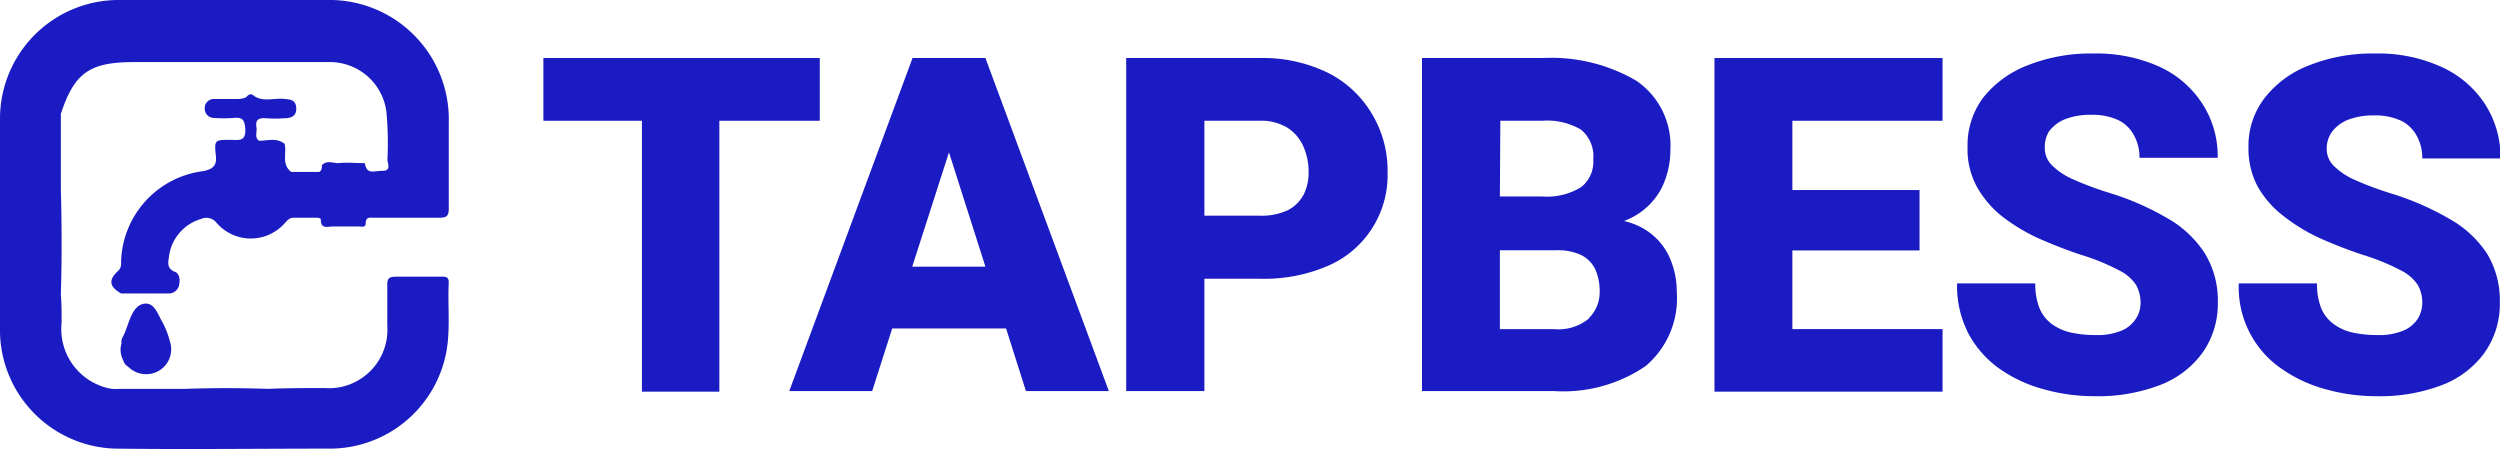
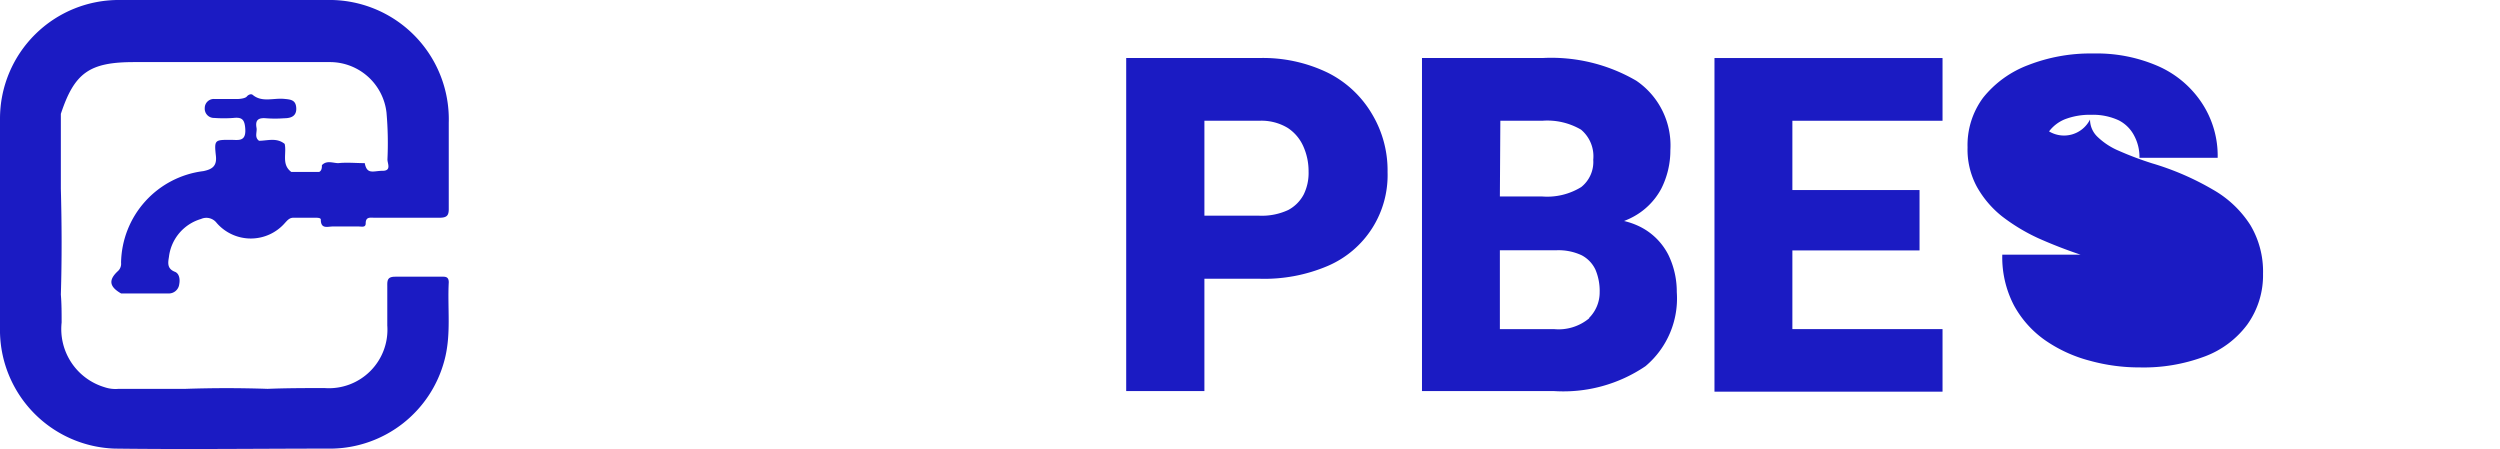
<svg xmlns="http://www.w3.org/2000/svg" id="Layer_1" data-name="Layer 1" viewBox="0 0 159.83 28.72">
  <defs>
    <style>.cls-1{fill:#1b1bc3;}</style>
  </defs>
  <path class="cls-1" d="M12.85,14a.83.83,0,0,1,1,.25,2.89,2.89,0,0,0,4.37,0c.16-.17.29-.34.56-.33.46,0,.92,0,1.38,0,.13,0,.35,0,.35.12,0,.64.46.43.78.44.56,0,1.11,0,1.66,0,.17,0,.43.08.43-.2,0-.44.3-.36.57-.36,1.38,0,2.76,0,4.14,0,.5,0,.61-.15.6-.62,0-1.82,0-3.64,0-5.45A7.63,7.63,0,0,0,20.9,0H7.66A7.59,7.59,0,0,0,0,7.61q0,6.82,0,13.65a7.59,7.59,0,0,0,7.32,7.42c4.64.06,9.29,0,13.93,0a7.58,7.58,0,0,0,7.16-5.63c.45-1.65.19-3.33.28-5,0-.4-.26-.36-.51-.36-1,0-1.93,0-2.9,0-.46,0-.53.17-.52.57,0,.85,0,1.7,0,2.55a3.74,3.74,0,0,1-4,4c-1.22,0-2.44,0-3.65.05q-2.63-.09-5.25,0h-.28c-1.34,0-2.69,0-4,0a2.17,2.17,0,0,1-.91-.11,3.88,3.88,0,0,1-2.73-4.13c0-.6,0-1.19-.05-1.79.07-2.25.06-4.51,0-6.76v-.55l0-4.24c.87-2.63,1.83-3.31,4.68-3.31,1.1,0,2.19,0,3.29,0h6.77l2.4,0A3.64,3.64,0,0,1,24.71,7.2a22.25,22.25,0,0,1,.06,3c0,.25.27.72-.31.72s-1,.27-1.14-.49c-.57,0-1.13-.06-1.69,0-.34,0-.74-.2-1.05.13,0,.14,0,.34-.17.43l-1.79,0c-.64-.48-.28-1.19-.42-1.79C17.68,8.78,17.1,9,16.56,9c-.31-.23-.11-.56-.16-.83-.09-.49.11-.65.6-.61a7.62,7.62,0,0,0,1.17,0c.43,0,.8-.13.77-.66s-.38-.54-.79-.58c-.69-.06-1.41.24-2-.26-.11-.08-.28,0-.37.11s-.37.15-.57.16H13.73a.58.58,0,0,0-.64.58.59.59,0,0,0,.6.63,8.54,8.54,0,0,0,1.24,0c.55-.06.71.11.75.69.06.86-.46.71-.94.71-1,0-1.05,0-.94,1,.08.66-.21.88-.8,1a6,6,0,0,0-5.26,5.86.63.63,0,0,1-.2.53c-.62.57-.55,1,.2,1.43h3a.67.67,0,0,0,.72-.6c.06-.31,0-.67-.27-.78-.52-.2-.45-.58-.39-.95A2.88,2.88,0,0,1,12.85,14Z" />
-   <path class="cls-1" d="M9.27,19.41c-.66.06-.91.82-1.13,1.43L8,21.22l-.13.29a.57.57,0,0,0-.1.44,1.43,1.43,0,0,0,.12,1.11.6.6,0,0,0,.3.38,1.62,1.62,0,0,0,1.94.28,1.59,1.59,0,0,0,.73-1.9,5.43,5.43,0,0,0-.44-1.16C10.11,20.15,9.9,19.36,9.27,19.41Z" />
-   <polygon class="cls-1" points="52.41 3.71 45.99 3.71 41.04 3.71 34.74 3.71 34.74 7.72 41.04 7.72 41.04 25.04 45.99 25.04 45.99 7.72 52.41 7.72 52.41 3.71" />
-   <path class="cls-1" d="M61.7,3.71H58.34L50.46,25h5.3l1.28-4h7.28l1.27,4h5.3L63,3.71ZM58.32,17.05l2.35-7.31L63,17.05Z" />
  <path class="cls-1" d="M84.89,4.65a9.48,9.48,0,0,0-4.39-.94H72V25h5V17.82H80.5A10.32,10.32,0,0,0,84.89,17a6.31,6.31,0,0,0,3.82-6,7,7,0,0,0-1-3.72A6.8,6.8,0,0,0,84.89,4.65Zm-1.54,7.78a2.37,2.37,0,0,1-1,1,4,4,0,0,1-1.83.36H77V7.72H80.5a3.25,3.25,0,0,1,1.83.46,2.73,2.73,0,0,1,1,1.19,3.88,3.88,0,0,1,.33,1.6A3.11,3.11,0,0,1,83.35,12.43Z" />
  <path class="cls-1" d="M104.92,14.53a4.66,4.66,0,0,0-1.09-.4c.17-.07.34-.14.49-.22a4.39,4.39,0,0,0,1.89-1.85,5.43,5.43,0,0,0,.58-2.46,5,5,0,0,0-2.18-4.44,10.77,10.77,0,0,0-6-1.45H90.91V25h8.4a9.35,9.35,0,0,0,5.89-1.59,5.66,5.66,0,0,0,2-4.74,5.39,5.39,0,0,0-.53-2.36A4.08,4.08,0,0,0,104.92,14.53Zm-9-6.81h2.68a4.26,4.26,0,0,1,2.48.57,2.22,2.22,0,0,1,.78,1.92,2.05,2.05,0,0,1-.77,1.75,4.14,4.14,0,0,1-2.51.6H95.89Zm5.69,12.62a3.05,3.05,0,0,1-2.27.7H95.89V16H99.5a3.5,3.5,0,0,1,1.62.32,2,2,0,0,1,.88.92,3.49,3.49,0,0,1,.27,1.44A2.31,2.31,0,0,1,101.58,20.34Z" />
  <polygon class="cls-1" points="112.92 3.71 109.61 3.71 109.61 25.04 112.92 25.04 114.59 25.04 124.19 25.04 124.19 21.04 114.59 21.04 114.59 16.01 122.72 16.01 122.72 12.15 114.59 12.15 114.59 7.72 124.19 7.72 124.19 3.71 114.59 3.71 112.92 3.71" />
-   <path class="cls-1" d="M132,7.63a4.42,4.42,0,0,1,1.69-.29,3.91,3.91,0,0,1,1.76.35,2.27,2.27,0,0,1,1,1,2.87,2.87,0,0,1,.33,1.4h5a6.12,6.12,0,0,0-1-3.49A6.47,6.47,0,0,0,138,4.24a9.79,9.79,0,0,0-4.15-.82,10.94,10.94,0,0,0-4.18.74,6.72,6.72,0,0,0-2.88,2.08,5.08,5.08,0,0,0-1,3.18,5,5,0,0,0,.59,2.51,6.4,6.4,0,0,0,1.6,1.89,11.93,11.93,0,0,0,2.31,1.4c.87.39,1.77.74,2.72,1.06a14,14,0,0,1,2.46,1,2.73,2.73,0,0,1,1.1.95,2.36,2.36,0,0,1,.28,1.15,1.84,1.84,0,0,1-.3,1,2,2,0,0,1-.92.76,4,4,0,0,1-1.65.28,7.29,7.29,0,0,1-1.63-.17,3.28,3.28,0,0,1-1.22-.57,2.4,2.4,0,0,1-.75-1,4.17,4.17,0,0,1-.26-1.56h-5a6.64,6.64,0,0,0,.75,3.25,6.55,6.55,0,0,0,2,2.23,9,9,0,0,0,2.84,1.3,11.89,11.89,0,0,0,3.21.43,11.08,11.08,0,0,0,4.14-.7,6,6,0,0,0,2.73-2.05,5.4,5.4,0,0,0,1-3.24,5.79,5.79,0,0,0-.81-3.11,6.84,6.84,0,0,0-2.4-2.27,17.52,17.52,0,0,0-3.89-1.68,21,21,0,0,1-2.12-.8,4.45,4.45,0,0,1-1.36-.89,1.52,1.52,0,0,1-.48-1.11A1.86,1.86,0,0,1,131,8.4,2.4,2.4,0,0,1,132,7.63Z" />
-   <path class="cls-1" d="M156.61,14a17.83,17.83,0,0,0-3.9-1.68,21,21,0,0,1-2.12-.8,4.45,4.45,0,0,1-1.36-.89,1.52,1.52,0,0,1-.48-1.11,1.86,1.86,0,0,1,.33-1.08,2.4,2.4,0,0,1,1-.77,4.43,4.43,0,0,1,1.7-.29,3.89,3.89,0,0,1,1.75.35,2.27,2.27,0,0,1,1,1,2.87,2.87,0,0,1,.33,1.4h5a6.19,6.19,0,0,0-1-3.49A6.5,6.5,0,0,0,156,4.24a9.76,9.76,0,0,0-4.15-.82,11,11,0,0,0-4.18.74,6.62,6.62,0,0,0-2.87,2.08,5,5,0,0,0-1.05,3.18,5.14,5.14,0,0,0,.59,2.51A6.29,6.29,0,0,0,146,13.82a11.55,11.55,0,0,0,2.3,1.4c.87.39,1.77.74,2.72,1.06a14,14,0,0,1,2.46,1,2.73,2.73,0,0,1,1.1.95,2.25,2.25,0,0,1,.28,1.15,1.92,1.92,0,0,1-.29,1,2,2,0,0,1-.93.76,4,4,0,0,1-1.65.28,7.29,7.29,0,0,1-1.63-.17,3.16,3.16,0,0,1-1.21-.57,2.34,2.34,0,0,1-.76-1,4.17,4.17,0,0,1-.26-1.56h-5a6.3,6.3,0,0,0,2.77,5.48,9,9,0,0,0,2.84,1.3,11.89,11.89,0,0,0,3.21.43,11.08,11.08,0,0,0,4.14-.7,6,6,0,0,0,2.73-2.05,5.4,5.4,0,0,0,1-3.24,5.79,5.79,0,0,0-.81-3.11A6.89,6.89,0,0,0,156.61,14Z" />
+   <path class="cls-1" d="M132,7.63a4.42,4.42,0,0,1,1.69-.29,3.91,3.91,0,0,1,1.76.35,2.27,2.27,0,0,1,1,1,2.87,2.87,0,0,1,.33,1.4h5a6.12,6.12,0,0,0-1-3.49A6.47,6.47,0,0,0,138,4.24a9.79,9.79,0,0,0-4.15-.82,10.94,10.94,0,0,0-4.18.74,6.72,6.72,0,0,0-2.88,2.08,5.08,5.08,0,0,0-1,3.18,5,5,0,0,0,.59,2.51,6.4,6.4,0,0,0,1.6,1.89,11.93,11.93,0,0,0,2.31,1.4c.87.39,1.77.74,2.72,1.06h-5a6.64,6.64,0,0,0,.75,3.25,6.55,6.55,0,0,0,2,2.23,9,9,0,0,0,2.84,1.3,11.89,11.89,0,0,0,3.21.43,11.08,11.08,0,0,0,4.14-.7,6,6,0,0,0,2.73-2.05,5.4,5.4,0,0,0,1-3.24,5.79,5.79,0,0,0-.81-3.11,6.84,6.84,0,0,0-2.4-2.27,17.52,17.52,0,0,0-3.89-1.68,21,21,0,0,1-2.12-.8,4.45,4.45,0,0,1-1.36-.89,1.52,1.52,0,0,1-.48-1.11A1.86,1.86,0,0,1,131,8.4,2.4,2.4,0,0,1,132,7.63Z" />
</svg>